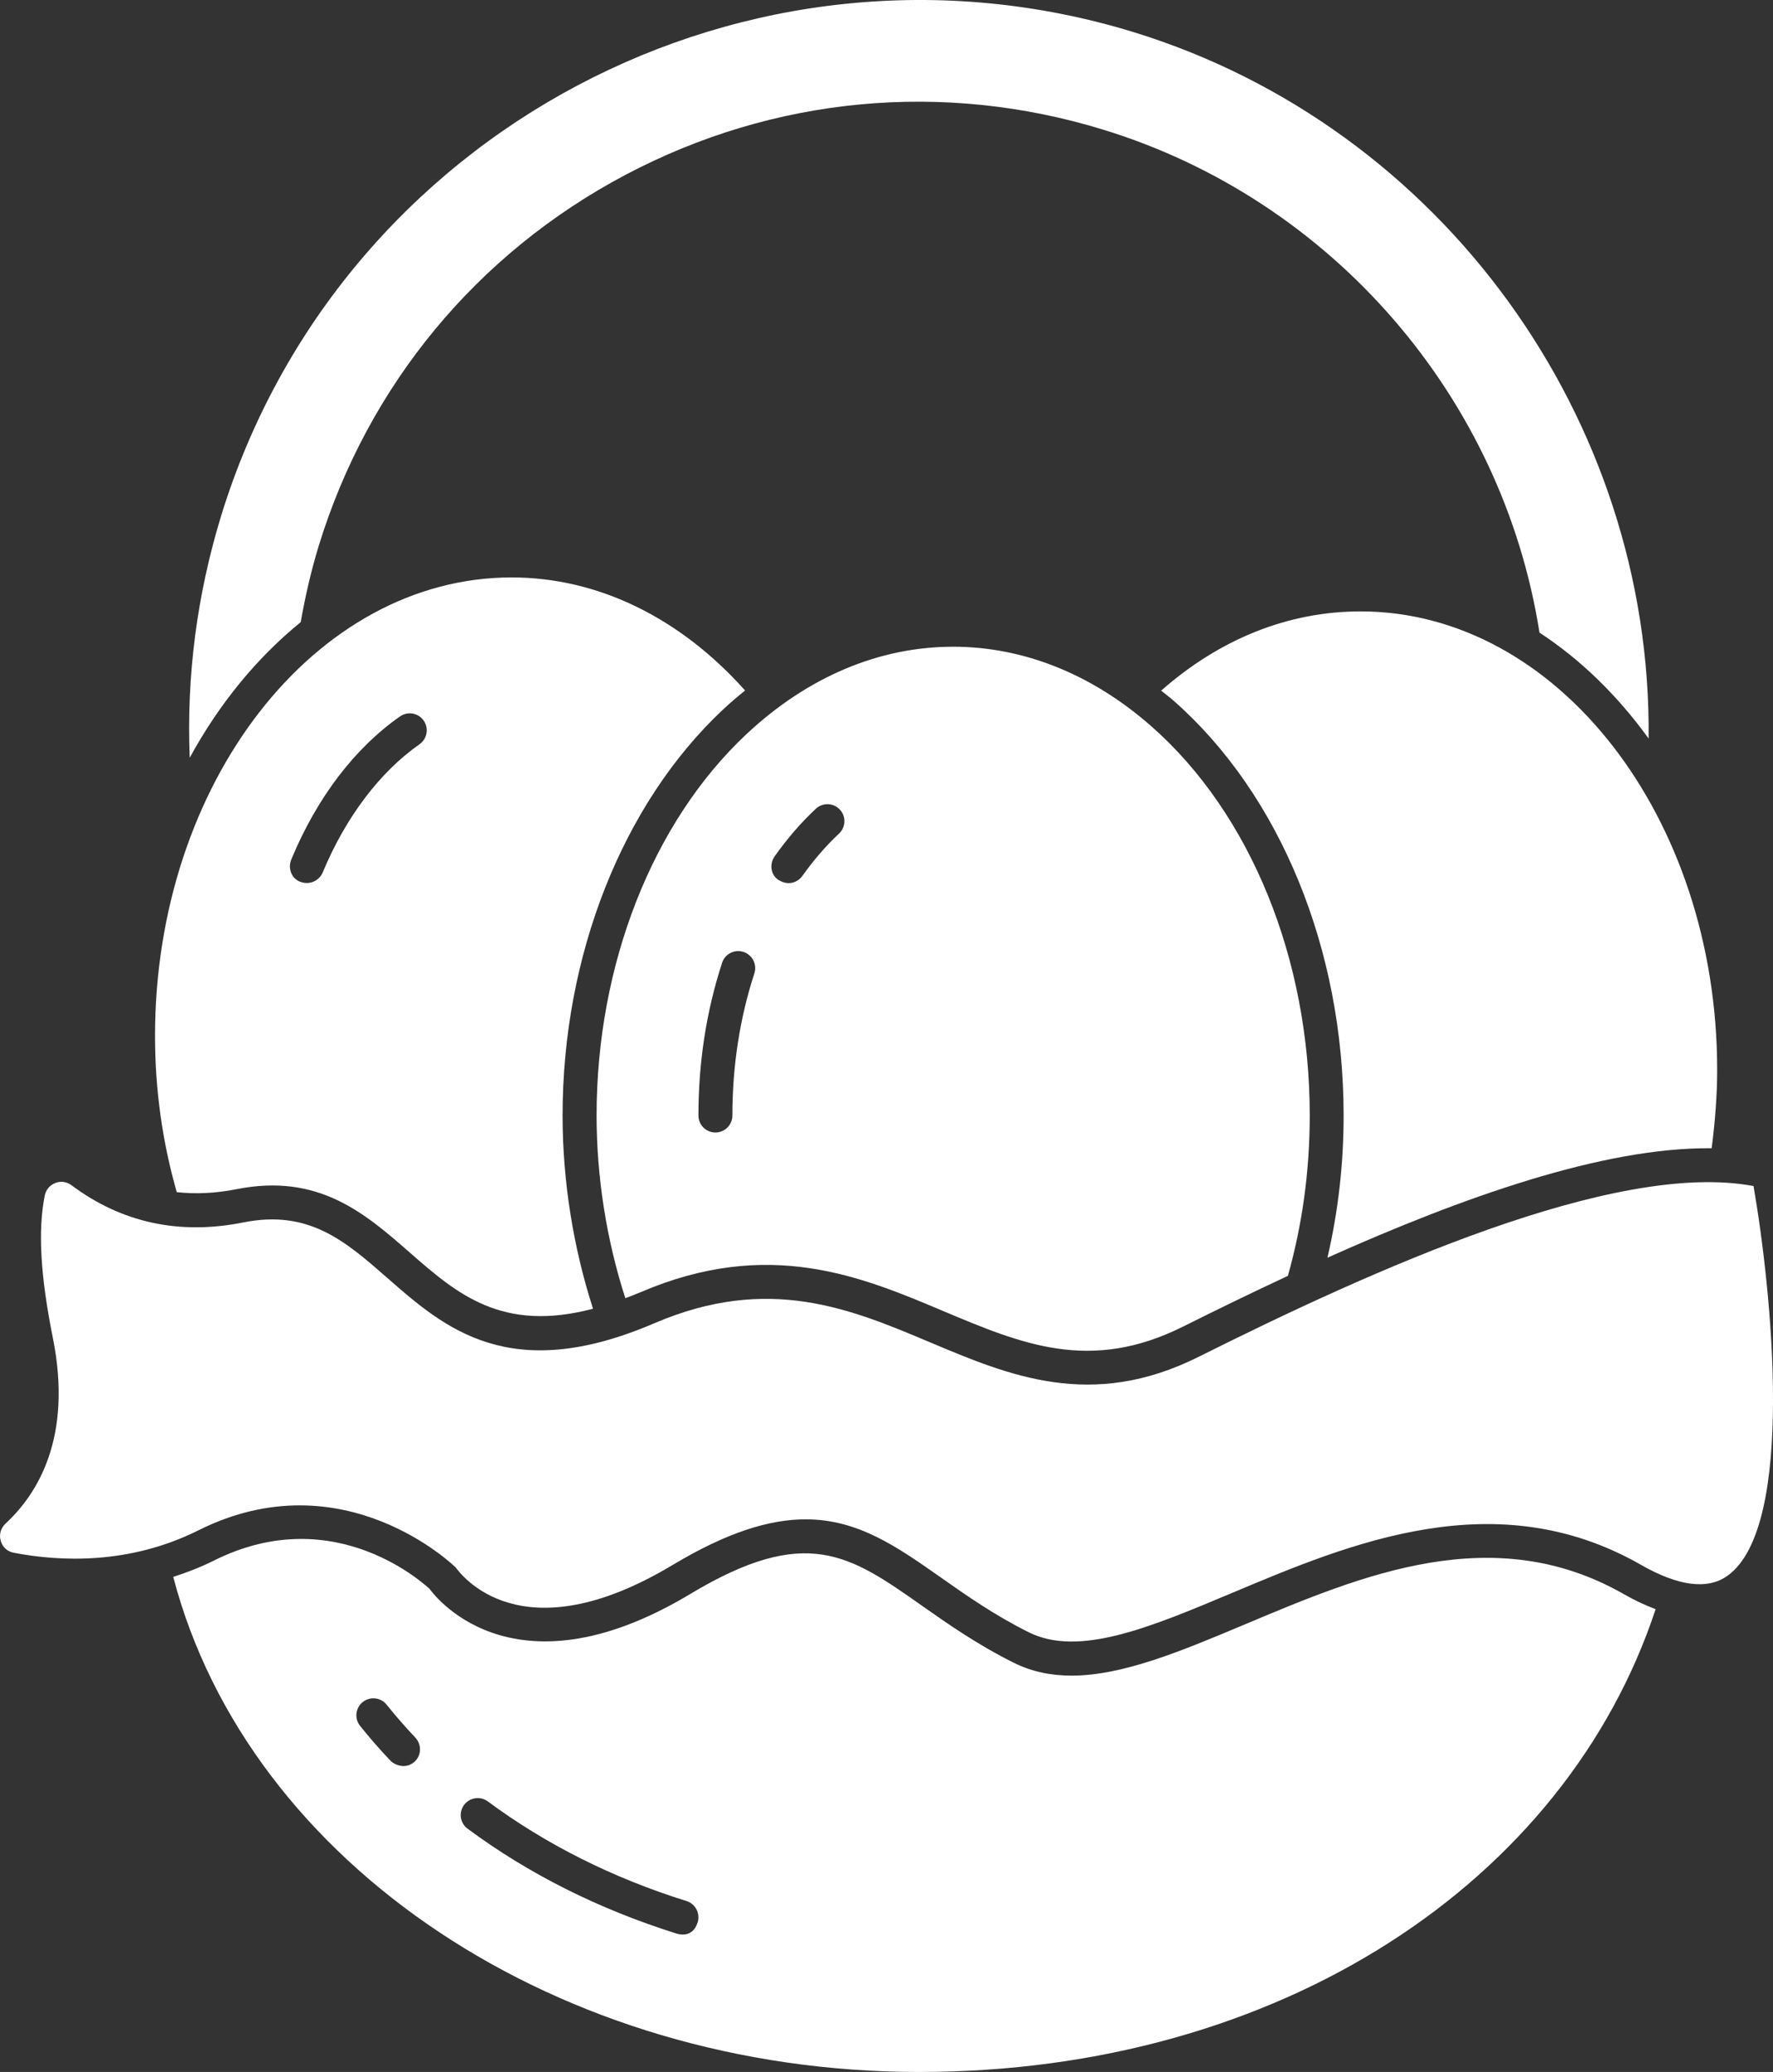
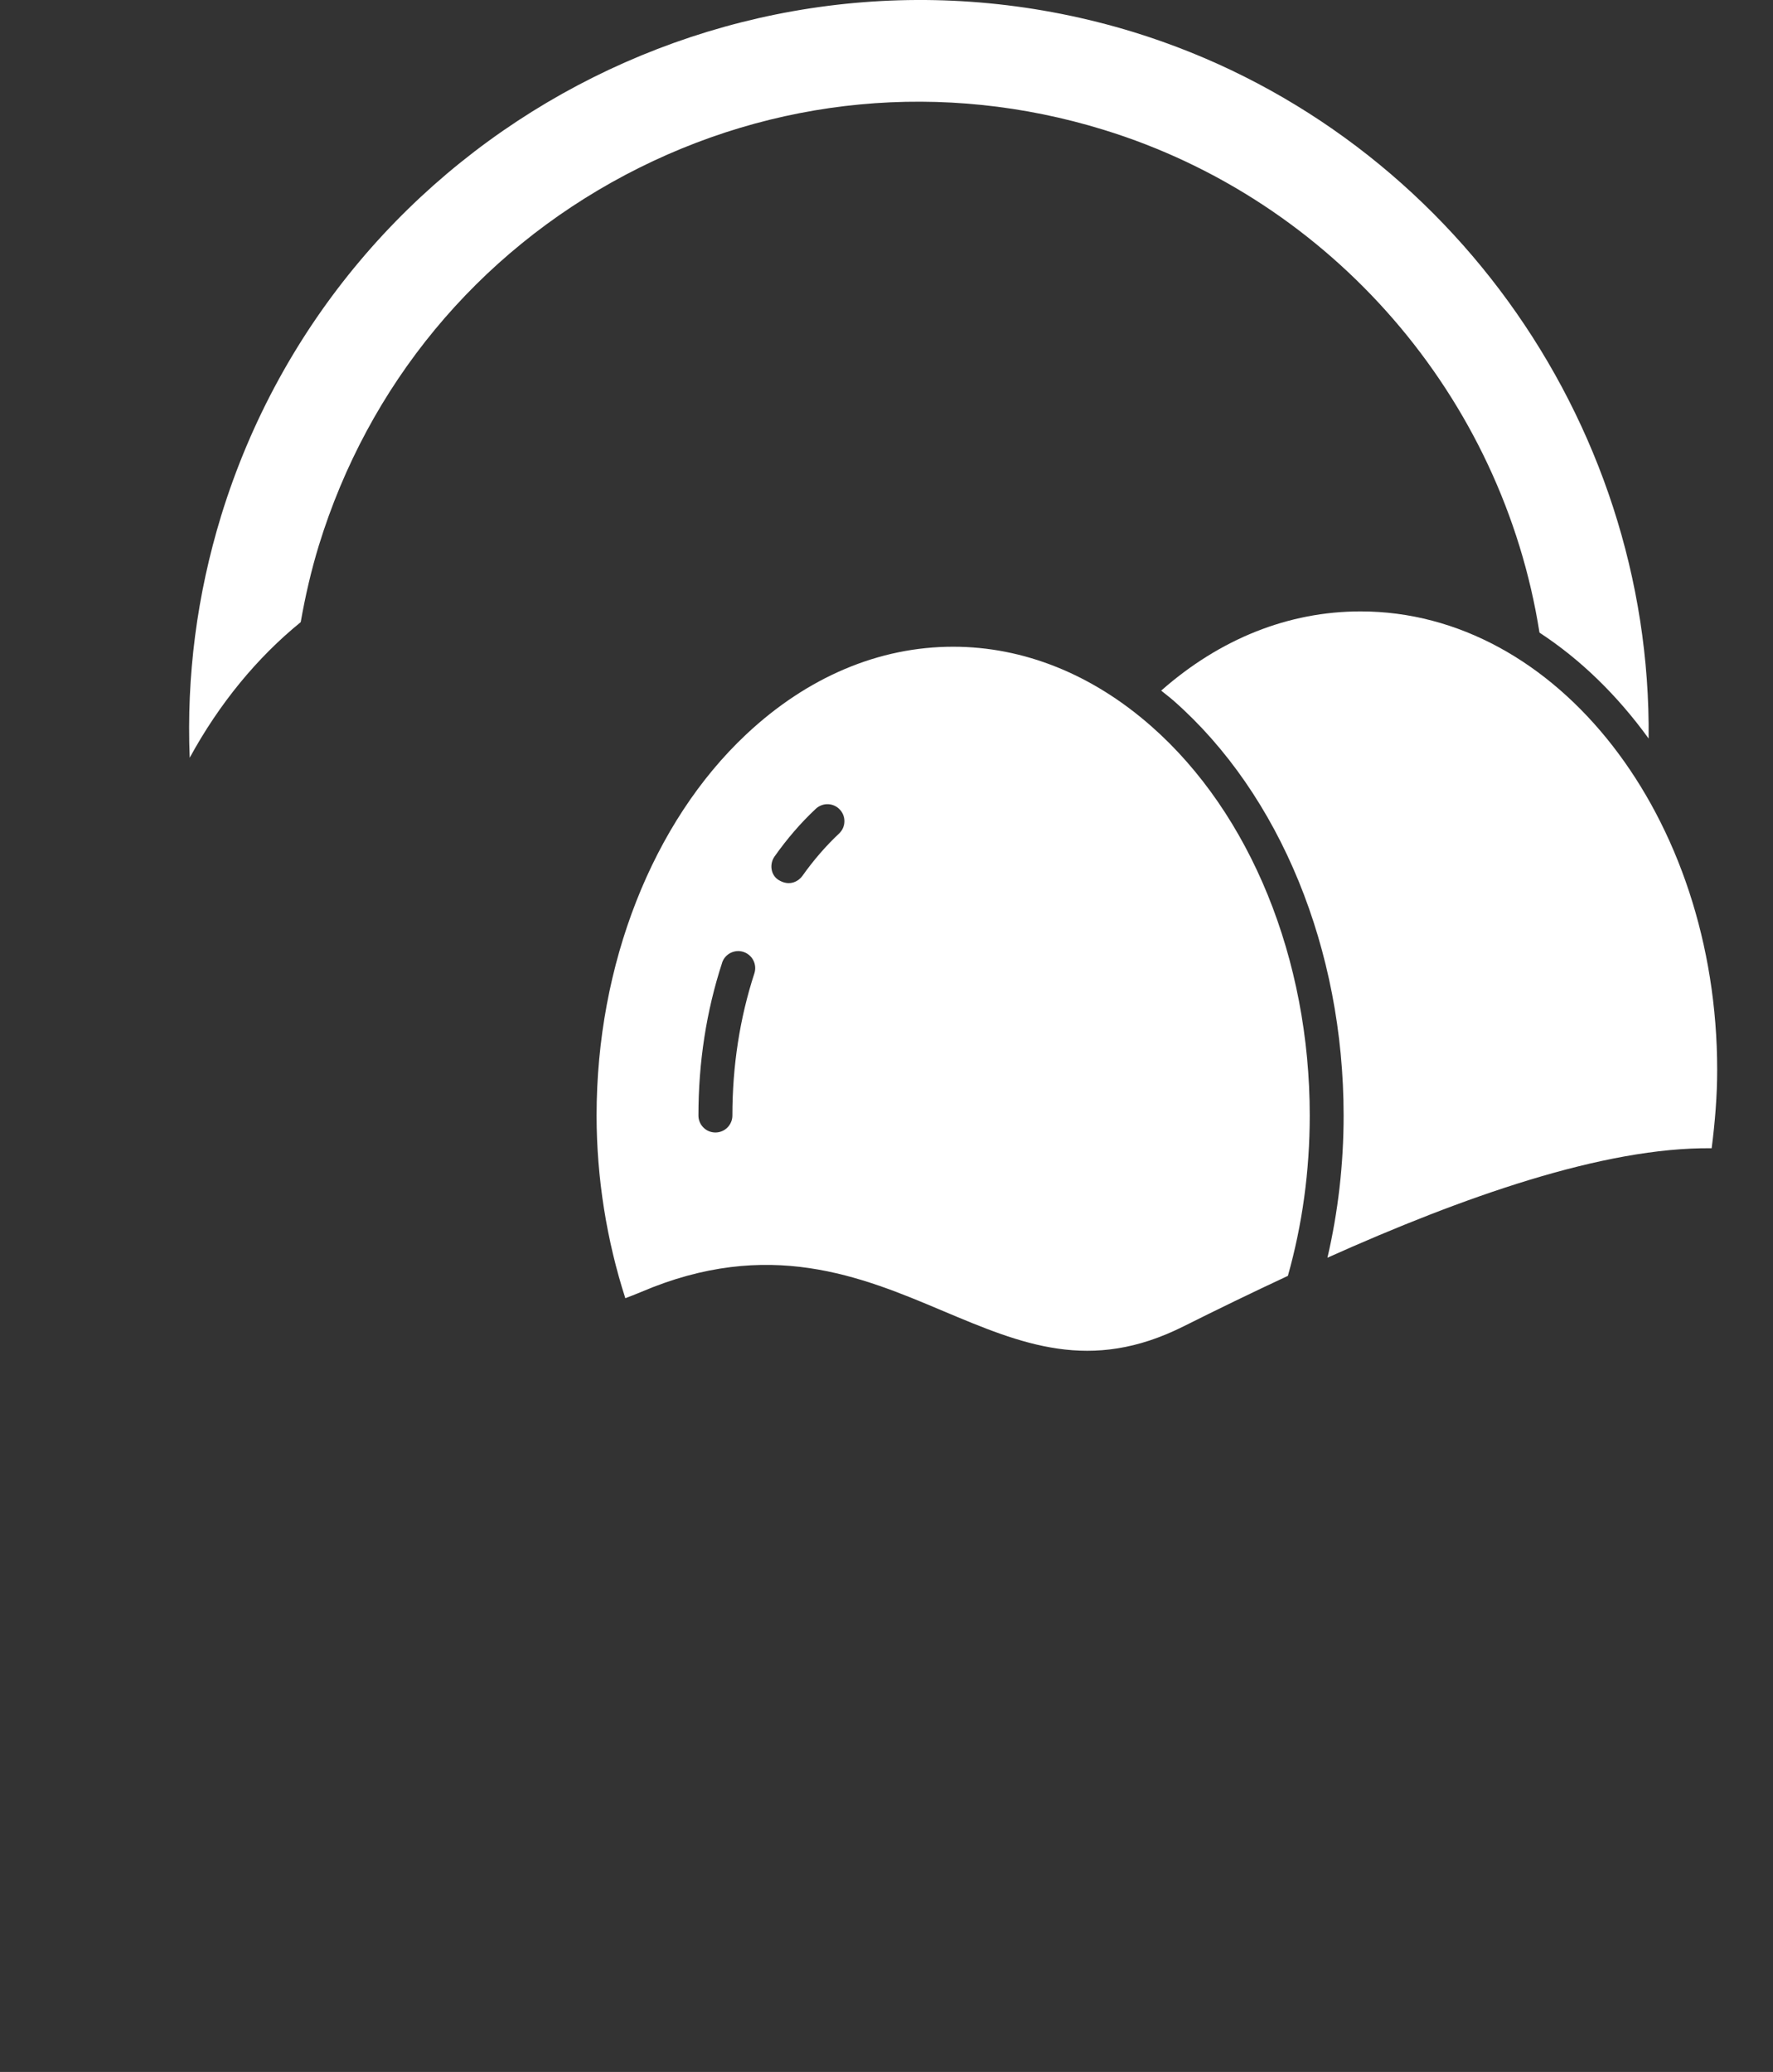
<svg xmlns="http://www.w3.org/2000/svg" id="solid" viewBox="0 0 417.67 488">
  <rect x="0" y="0" width="417.67" height="488" fill="#333333" stroke="none" />
  <defs>
    <style>.cls-1{fill:#fff;}</style>
  </defs>
-   <path class="cls-1" d="M55.74,280.08c19.28-3.83,30.21,5.67,40.76,14.9,11.1,9.72,21.71,18.93,43.2,13.26-4.62-14.34-7.17-29.94-7.17-45.52,0-37.66,14.11-73.38,37.74-95.55,1.71-1.61,3.47-3.1,5.25-4.54-15.3-17.14-34.65-26.63-55-26.63-46.32,0-84,48.45-84,108,0,12.75,1.77,25.1,5.12,36.78,4.5,.5,9.2,.27,14.1-.7Zm12.86-77.61c6.05-14.58,14.92-26.24,25.64-33.74,1.82-1.26,4.31-.82,5.57,.99,1.26,1.81,.82,4.3-.98,5.57-9.34,6.52-17.45,17.26-22.83,30.24-.64,1.54-2.67,3.08-5.23,2.17-2.08-.74-3.01-3.19-2.16-5.22Z" />
-   <path class="cls-1" d="M44.69,178.47c6.94-12.72,15.85-23.57,26.15-31.94,1.09-6.21,2.5-12.28,4.26-18.02,11.62-37.79,37.25-68.79,72.17-87.29,34.95-18.5,74.99-22.28,112.75-10.64,53.82,16.56,93.91,62.94,102.64,118.42,9.72,6.35,18.39,14.83,25.71,24.94,.78-75.18-48.57-143.94-121.27-166.36C176.45-20.22,80.02,30.83,52.11,121.43c-5.74,18.74-8.19,37.87-7.42,57.04h0Z" />
-   <path class="cls-1" d="M3.24,365.71c10.86,2.09,27.19,2.86,43.5-5.28,34.19-17.09,60.35,8.5,60.62,8.75,1.06,1.42,15.15,20.98,51.11-.6,12.91-7.74,22.86-10.74,31.31-10.74,12.36,0,21.49,6.42,31.92,13.74,5.88,4.14,12.54,8.82,20.62,12.85,11.83,5.92,28.65-1.15,48.1-9.33,27.62-11.62,61.98-26.06,96.1-6.57,8.86,5.08,15.74,5.94,20.4,2.62,16.3-11.59,10.33-67.86,6.16-91.81-32.7-6.14-90.02,19.88-130.75,40.24-25.22,12.59-44.57,4.44-63.3-3.46-18.66-7.86-37.97-16.02-64.92-4.45-33.99,14.57-49.34,1.17-62.86-10.68-9.92-8.67-18.46-16.17-33.92-13.08-15.09,3.02-28.68,.06-40.46-8.74-1.14-.86-2.54-1.06-3.83-.55-1.31,.5-2.22,1.59-2.5,2.99-1.64,8.24-1.02,18.91,1.93,33.59,4.64,23.21-3.5,36.54-11.15,43.63-1.14,1.06-1.58,2.58-1.15,4.06,.19,.71,.9,2.39,3.08,2.82h0Z" />
+   <path class="cls-1" d="M44.69,178.47c6.94-12.72,15.85-23.57,26.15-31.94,1.09-6.21,2.5-12.28,4.26-18.02,11.62-37.79,37.25-68.79,72.17-87.29,34.95-18.5,74.99-22.28,112.75-10.64,53.82,16.56,93.91,62.94,102.64,118.42,9.72,6.35,18.39,14.83,25.71,24.94,.78-75.18-48.57-143.94-121.27-166.36C176.45-20.22,80.02,30.83,52.11,121.43c-5.74,18.74-8.19,37.87-7.42,57.04h0" />
  <path class="cls-1" d="M147.3,305.76c1.2-.46,2.39-.9,3.66-1.44,30.08-12.87,51.92-3.69,71.17,4.44,18.62,7.83,34.7,14.62,56.62,3.66,7.94-3.97,16.22-8,24.64-11.92,3.38-11.98,5.15-24.66,5.15-37.78,0-36.83-13.94-71.09-37.29-91.64-13.93-12.27-30.09-18.76-46.71-18.76-17.51,0-34.38,7.15-48.78,20.67-22.05,20.7-35.22,54.23-35.22,89.73,0,14.74,2.4,29.5,6.77,43.04h0Zm35.18-104.06c2.94-4.16,6.19-7.93,9.7-11.21,1.62-1.51,4.14-1.44,5.66,.18,1.51,1.61,1.43,4.14-.18,5.65-3.11,2.92-6.02,6.28-8.65,9.99-.78,1.11-2.9,2.59-5.58,.96-1.88-1.15-2.23-3.77-.95-5.57h0Zm-12.38,25.06c.68-2.1,2.95-3.24,5.04-2.56,2.1,.69,3.25,2.94,2.57,5.05-3.44,10.54-5.18,21.82-5.18,33.48,0,2.21-1.79,4-4,4s-4-1.79-4-4c0-12.52,1.87-24.62,5.58-35.97h0Z" />
-   <path class="cls-1" d="M293.52,382.47c-15.22,6.4-28.96,12.17-41.08,12.18-4.82,0-9.39-.91-13.7-3.07-8.61-4.3-15.54-9.17-21.64-13.46-16.94-11.91-27.18-19.1-54.51-2.69-42.75,25.66-61.2-.94-61.38-1.21-.39-.27-21.96-21.14-50.88-6.64-3.19,1.59-6.37,2.79-9.52,3.82,17.76,67.76,90.9,116.6,175.72,116.6s152.22-44.65,173.49-109c-2.39-.9-4.87-2.04-7.47-3.53-30.69-17.55-61.69-4.5-89.02,7Zm-195.82,32.42c-2.16,2-4.86,.69-5.66-.14-2.54-2.67-4.94-5.42-7.21-8.26-1.38-1.73-1.1-4.24,.63-5.62,1.74-1.38,4.25-1.1,5.62,.63,2.13,2.66,4.38,5.23,6.75,7.74,1.52,1.6,1.48,4.15-.14,5.66h0Zm66.64,37.88c-1.16,3.84-4.62,2.75-5.01,2.62-18.26-5.74-34.82-14.04-49.18-24.69-1.78-1.31-2.14-3.82-.83-5.59,1.32-1.77,3.82-2.14,5.6-.83,13.66,10.12,29.4,18.02,46.82,23.47,2.1,.66,3.25,2.9,2.61,5.02h0Z" />
  <path class="cls-1" d="M403.22,270.44c.8-6.22,1.3-12.4,1.3-18.44,0-59.55-37.68-108-84-108-17.02,0-33.16,6.48-46.98,18.66,.99,.81,2.01,1.56,2.98,2.42,25.04,22.05,40,58.54,40,97.64,0,11.53-1.31,22.74-3.81,33.5,31.9-14.29,65.08-26.06,90.5-25.78h0Z" />
</svg>